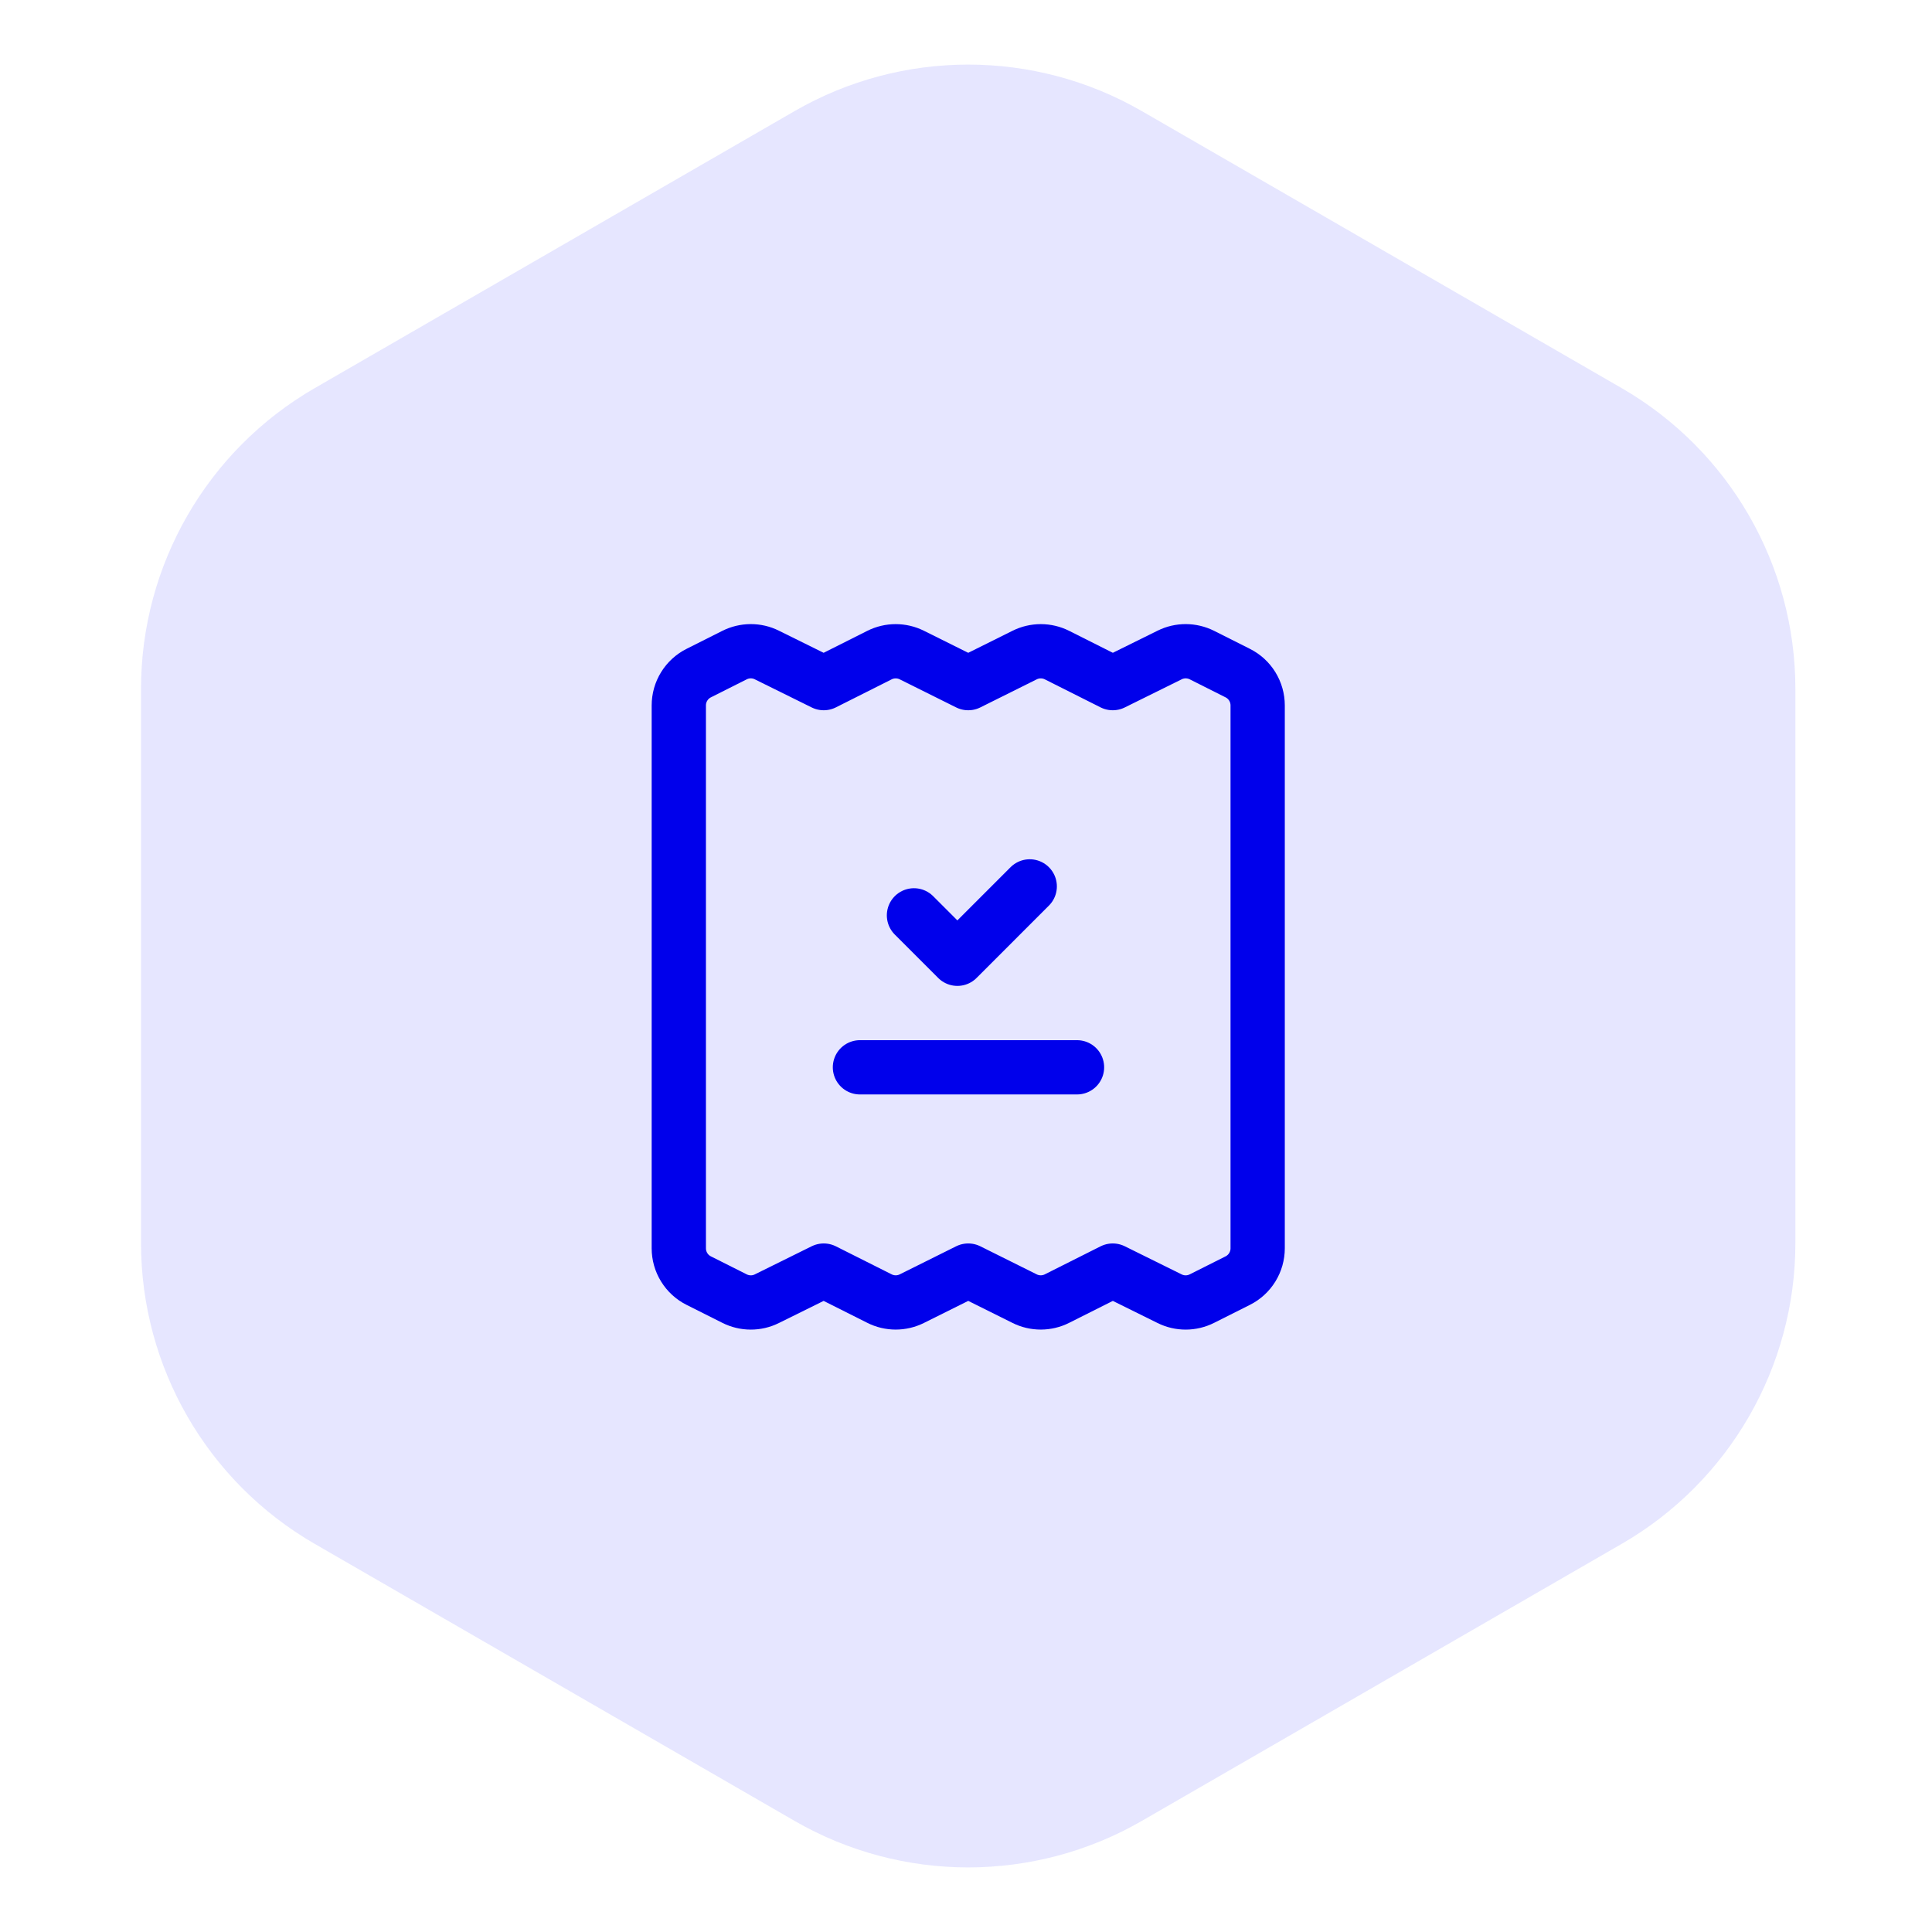
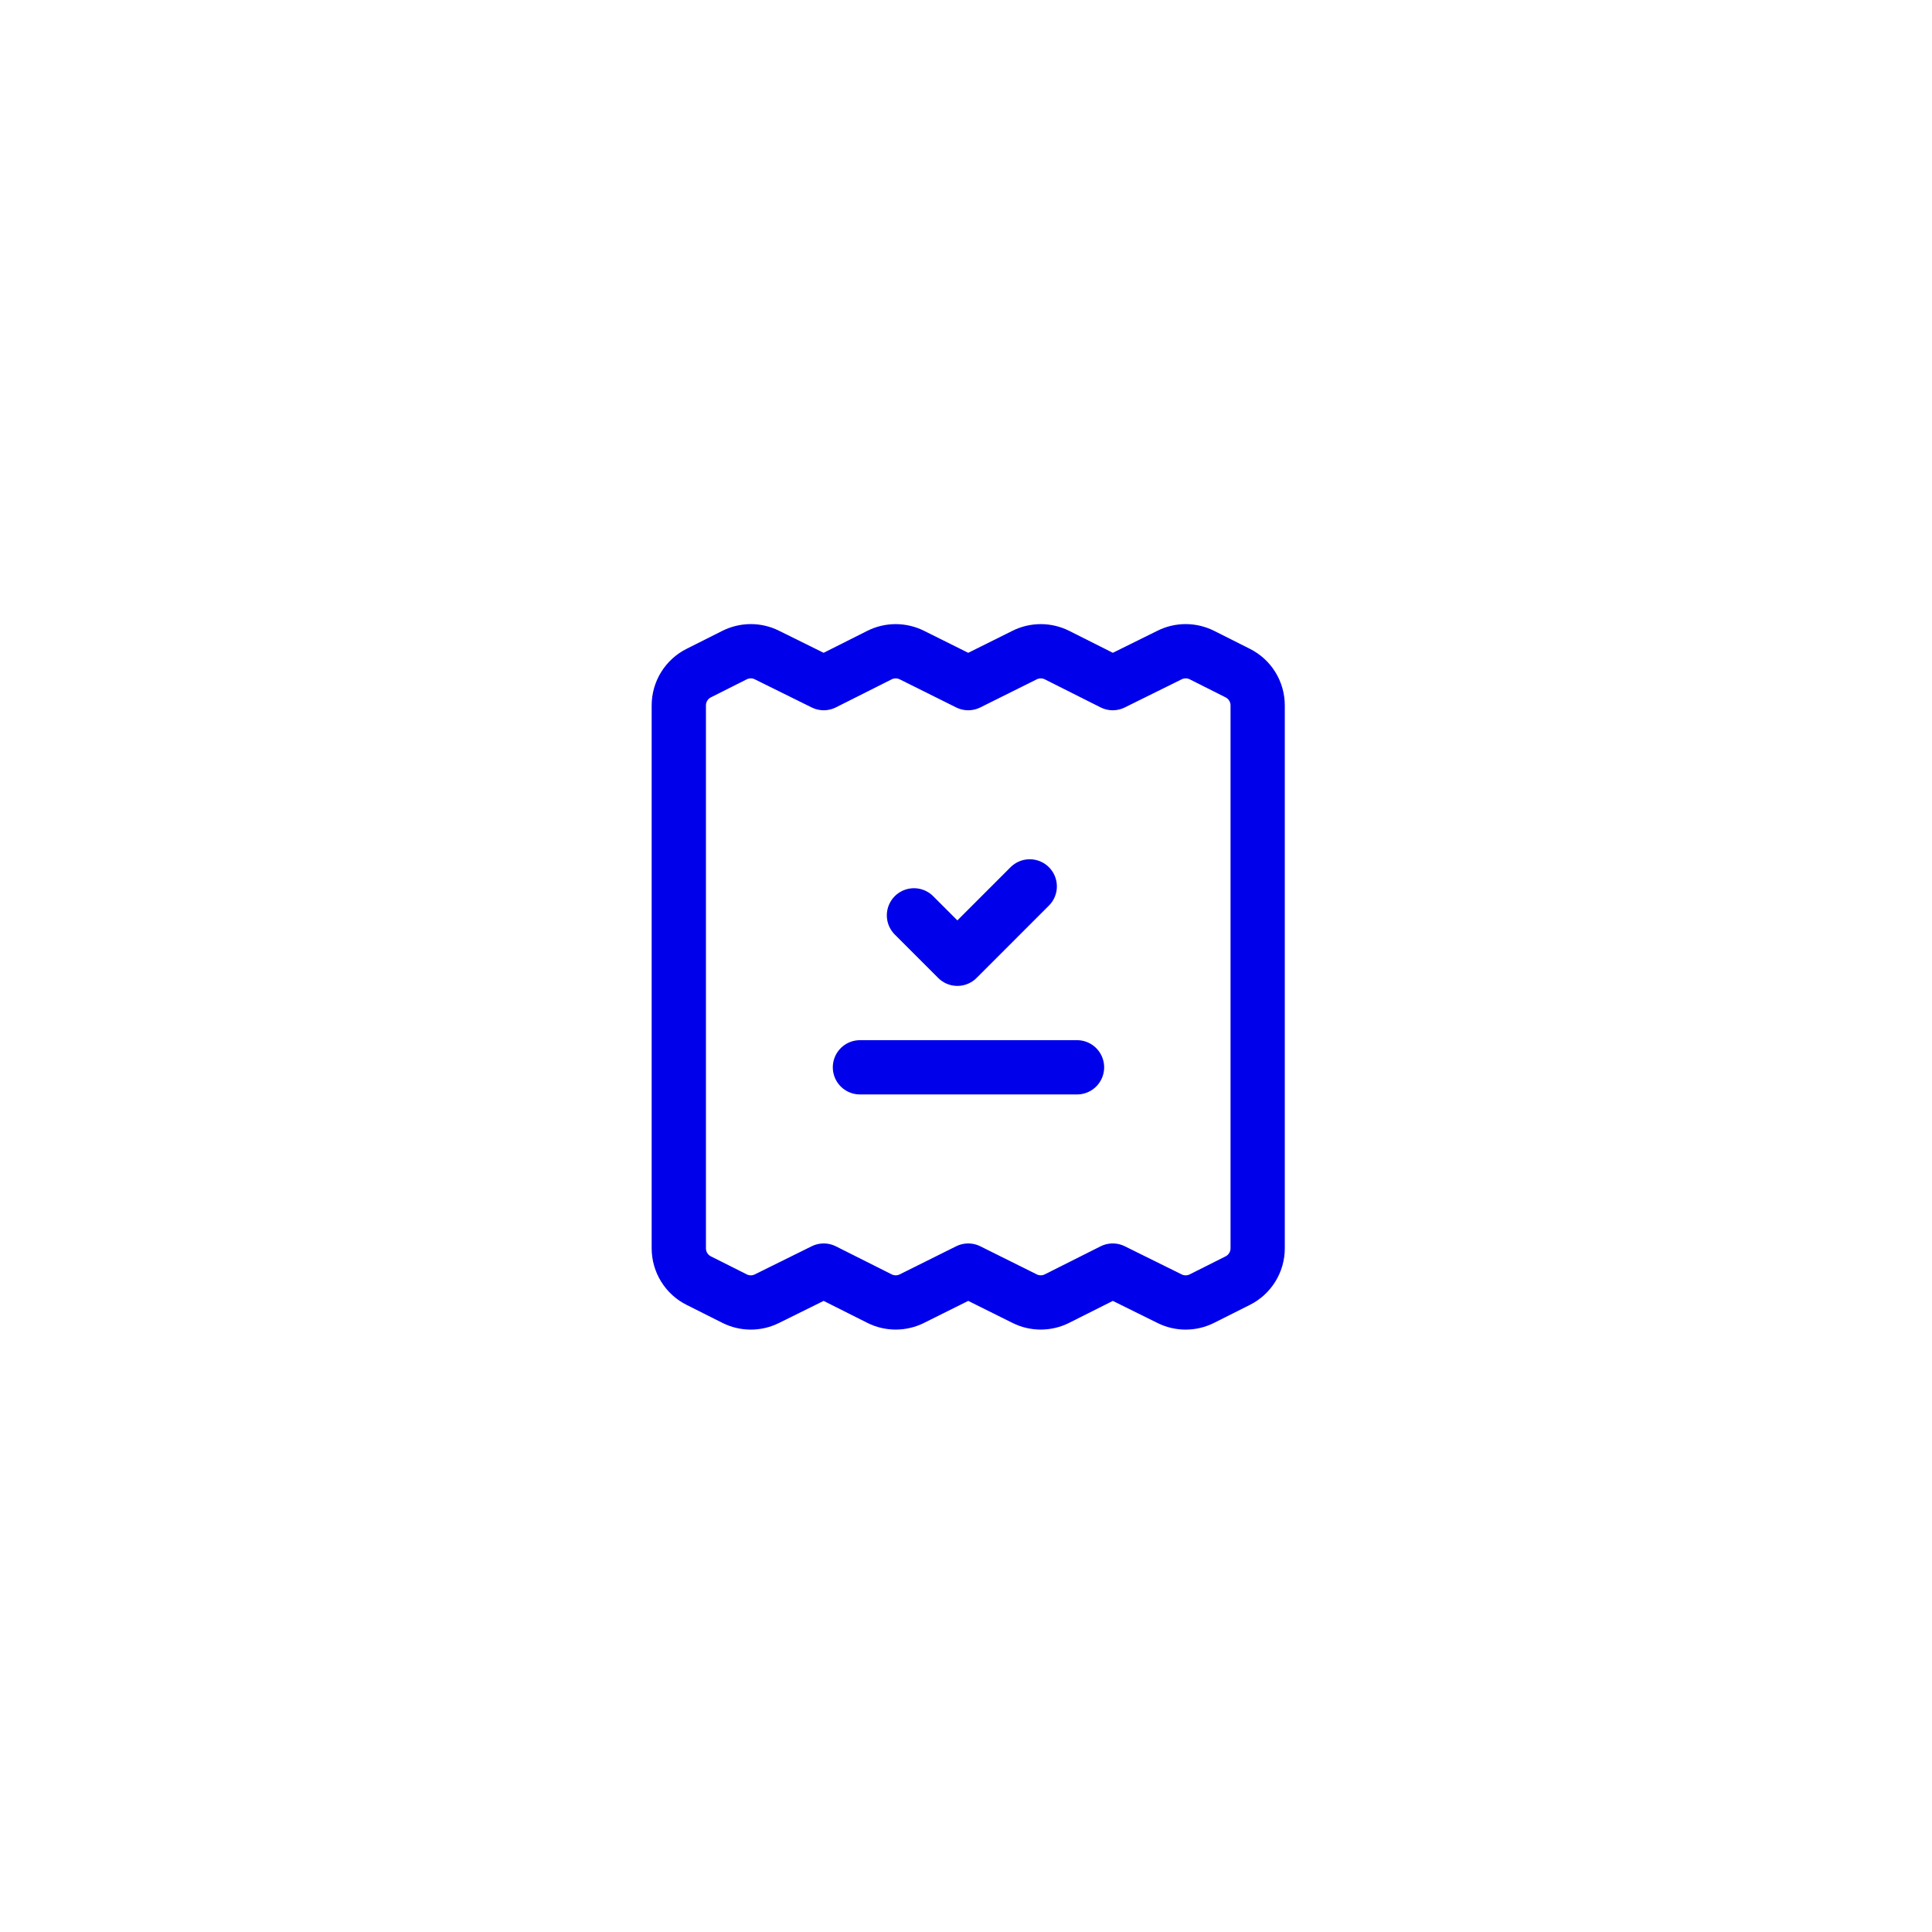
<svg xmlns="http://www.w3.org/2000/svg" width="89" height="89" viewBox="0 0 89 89" fill="none">
-   <path d="M36.602 83.881C41.552 86.739 47.651 86.739 52.602 83.881L74.707 71.119C79.657 68.261 82.707 62.979 82.707 57.262V31.738C82.707 26.021 79.657 20.739 74.707 17.881L52.602 5.119C47.651 2.261 41.552 2.261 36.602 5.119L14.496 17.881C9.546 20.739 6.496 26.021 6.496 31.738V57.262C6.496 62.979 9.546 68.261 14.496 71.119L36.602 83.881Z" fill="#E6E6FF" />
  <path d="M39.614 49.167H49.614M42.103 42.167L44.103 44.167L47.436 40.833M57.018 58.993L55.368 59.822C55.137 59.938 54.883 59.999 54.625 60C54.367 60.001 54.112 59.942 53.881 59.827L51.26 58.531L48.692 59.821C48.461 59.938 48.205 59.998 47.947 59.999C47.688 59.999 47.432 59.94 47.201 59.824L44.603 58.531L42.005 59.824C41.773 59.94 41.518 59.999 41.259 59.999C41 59.998 40.745 59.938 40.514 59.821L37.946 58.531L35.325 59.827C35.094 59.942 34.839 60.001 34.581 60C34.323 59.999 34.069 59.938 33.838 59.822L32.188 58.993C31.912 58.855 31.68 58.642 31.518 58.379C31.355 58.116 31.27 57.813 31.27 57.504V32.496C31.27 32.187 31.355 31.884 31.518 31.621C31.68 31.358 31.912 31.145 32.188 31.007L33.838 30.177C34.069 30.062 34.323 30.001 34.581 30C34.839 29.999 35.094 30.058 35.325 30.173L37.946 31.469L40.514 30.178C40.745 30.062 41 30.002 41.259 30.001C41.518 30.001 41.773 30.061 42.005 30.176L44.603 31.469L47.201 30.176C47.432 30.061 47.688 30.001 47.947 30.001C48.205 30.002 48.461 30.062 48.692 30.178L51.26 31.469L53.881 30.173C54.112 30.058 54.367 29.999 54.625 30C54.883 30.001 55.137 30.062 55.368 30.177L57.018 31.007C57.294 31.145 57.526 31.358 57.688 31.621C57.85 31.884 57.936 32.187 57.936 32.496V57.504C57.936 57.813 57.85 58.116 57.688 58.379C57.526 58.642 57.294 58.855 57.018 58.993Z" stroke="#0000EB" stroke-width="2.5" stroke-linecap="round" stroke-linejoin="round" />
</svg>